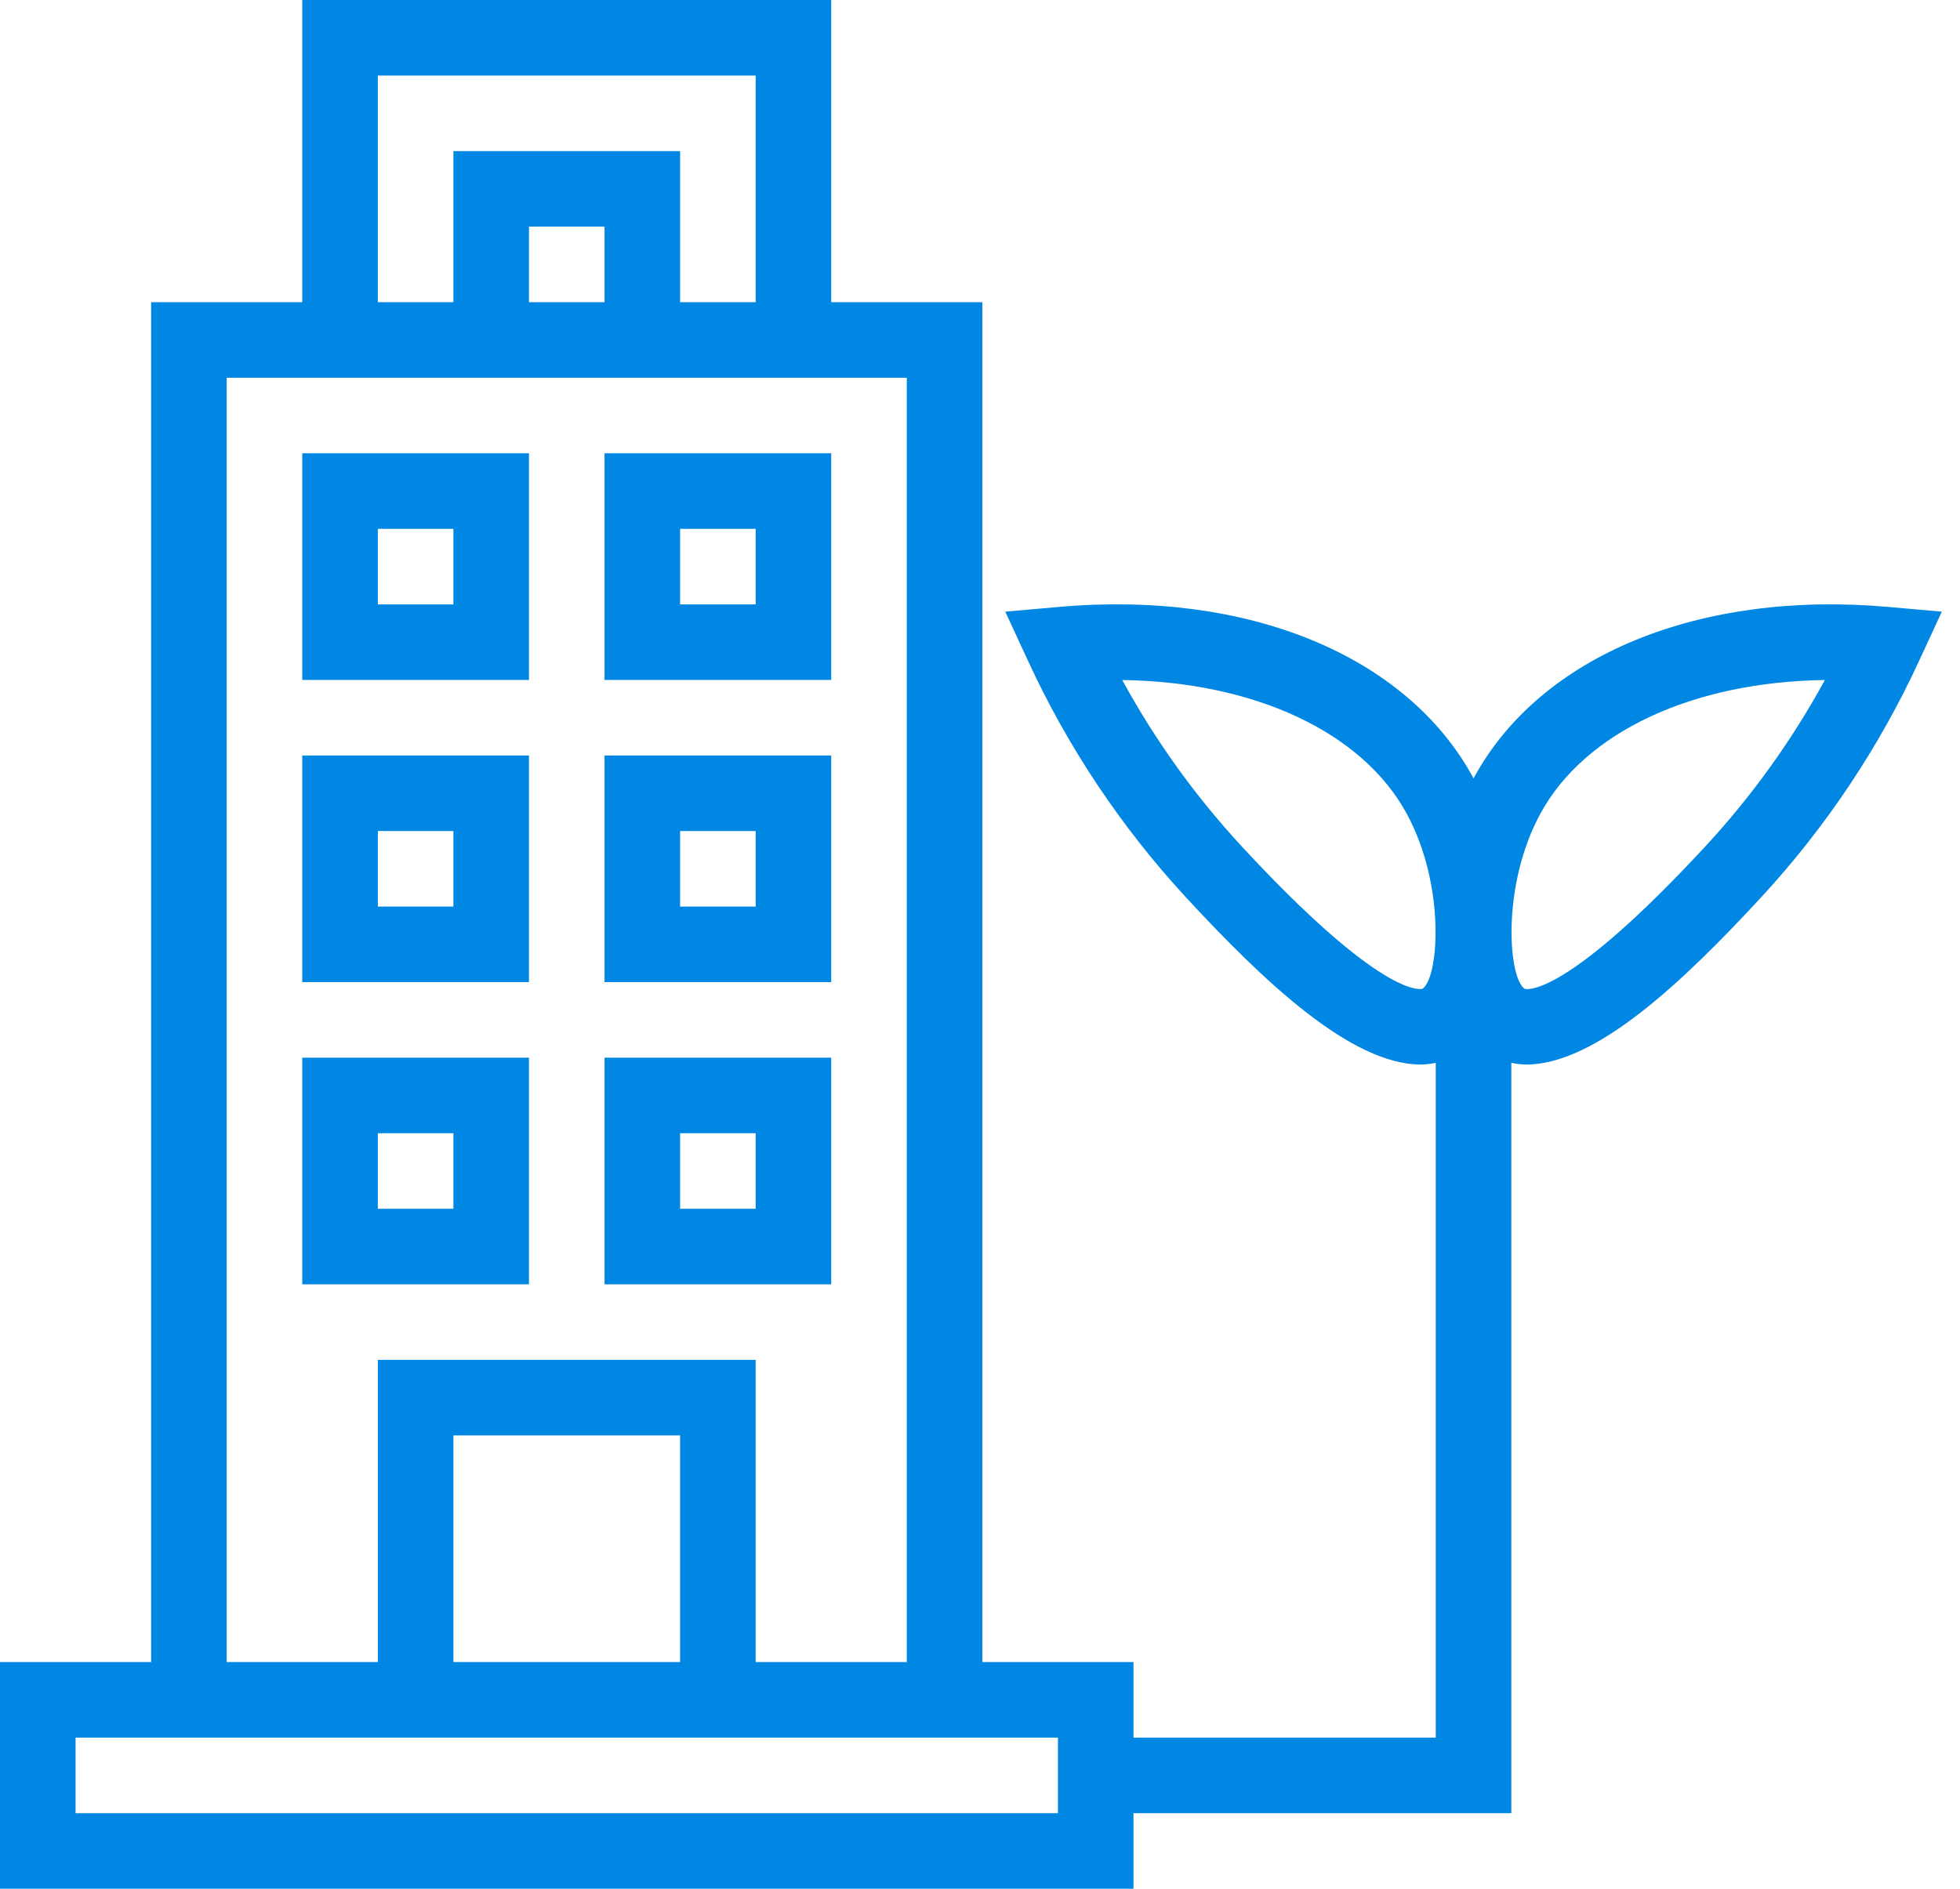
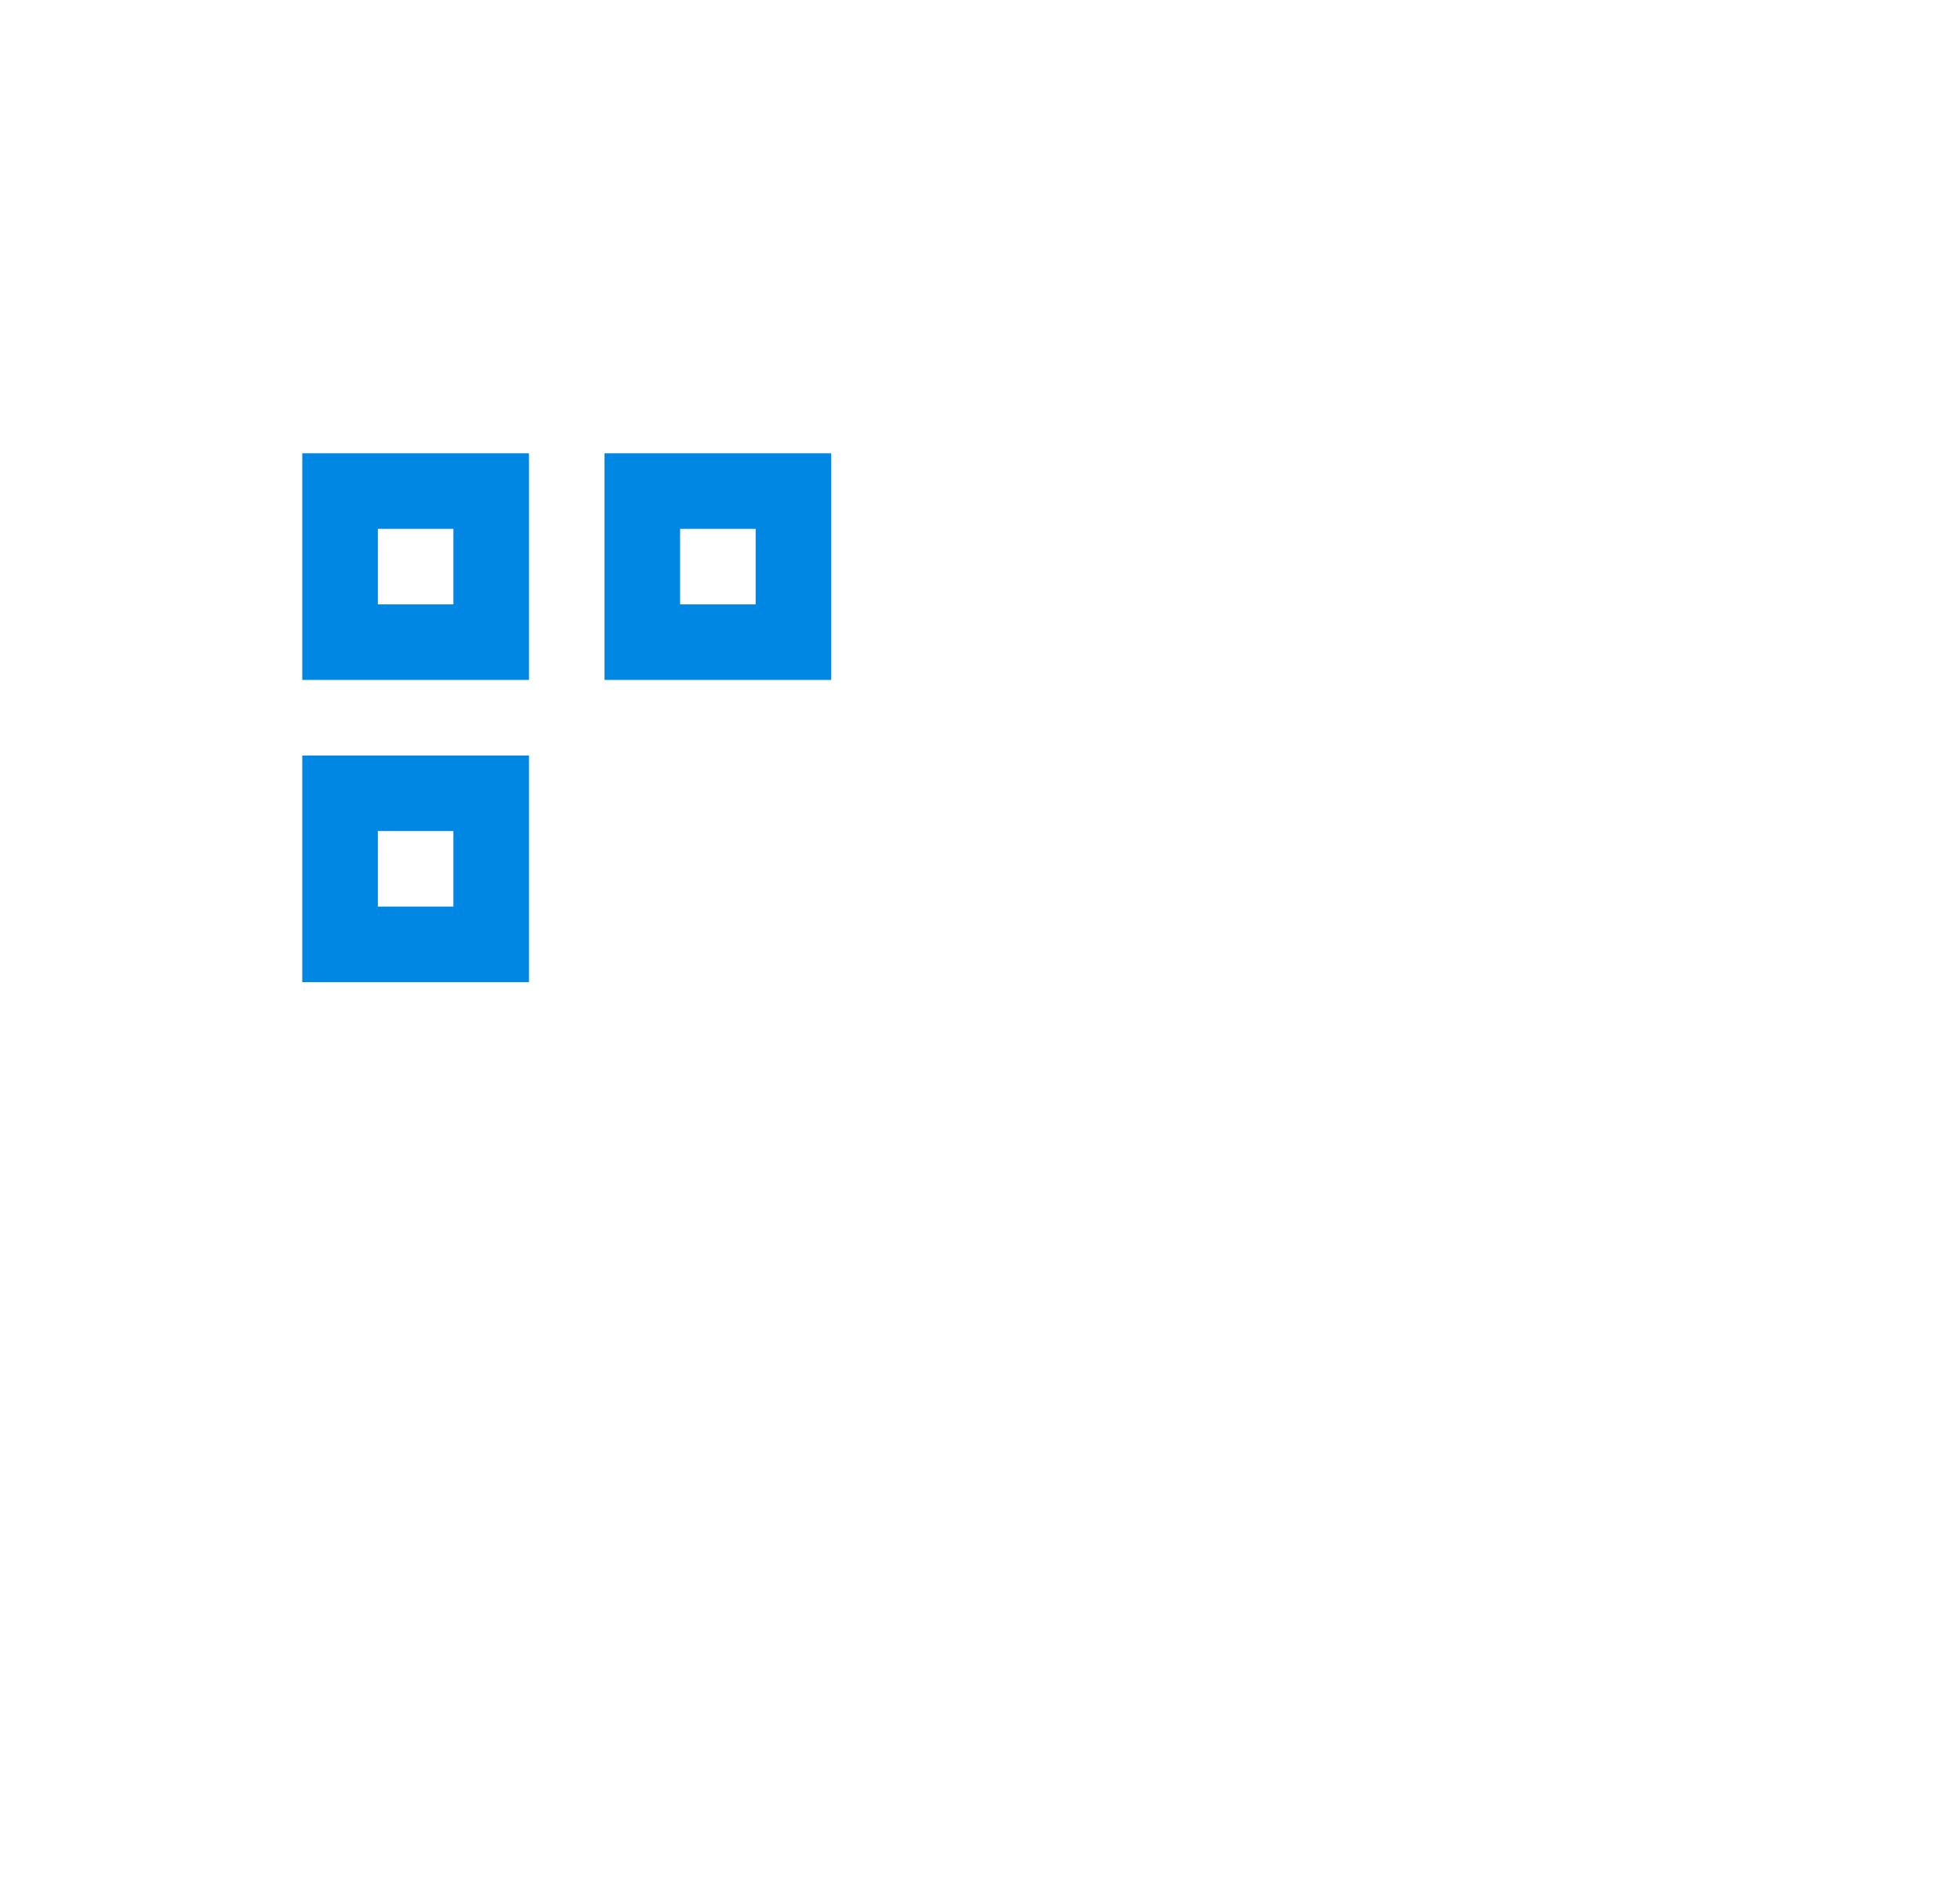
<svg xmlns="http://www.w3.org/2000/svg" width="83" height="80" viewBox="0 0 83 80" fill="none">
  <path d="M22.4 19.2H12.8V28.8H22.4V19.2ZM19.2 25.6H16V22.4H19.2V25.6Z" fill="#0087E4" />
  <path d="M22.4 32H12.8V41.6H22.4V32ZM19.2 38.4H16V35.2H19.2V38.4Z" fill="#0087E4" />
-   <path d="M22.4 44.8H12.8V54.4H22.4V44.8ZM19.2 51.2H16V48H19.2V51.2Z" fill="#0087E4" />
  <path d="M35.2 19.2H25.6V28.8H35.2V19.2ZM32 25.6H28.8V22.4H32V25.6Z" fill="#0087E4" />
-   <path d="M35.2 32H25.6V41.6H35.2V32ZM32 38.4H28.8V35.2H32V38.4Z" fill="#0087E4" />
-   <path d="M35.2 44.8H25.6V54.4H35.2V44.8ZM32 51.2H28.8V48H32V51.2Z" fill="#0087E4" />
-   <path d="M62.418 32.938L62.401 32.974L62.384 32.938C59.576 27.771 52.863 24.994 44.837 25.708L42.57 25.908L43.525 27.973C45.213 31.64 47.467 35.019 50.202 37.987C53.526 41.585 57.215 45.091 60.176 45.091C60.386 45.086 60.594 45.062 60.8 45.019V73.6H48V70.4H41.6V12.8H35.2V0H12.8V12.8H6.4V70.4H0V80H48V76.8H64V45.019C64.205 45.062 64.414 45.086 64.623 45.091C67.584 45.091 71.273 41.586 74.598 37.987C77.334 35.019 79.587 31.64 81.276 27.973L82.231 25.908L79.964 25.708C71.957 24.998 65.224 27.77 62.418 32.938ZM60.234 41.884C60.125 41.908 58.48 42.231 52.552 35.816C50.595 33.694 48.906 31.339 47.524 28.804C53.089 28.878 57.682 30.988 59.571 34.466C61.228 37.515 60.934 41.423 60.234 41.884ZM16 3.2H32V12.8H28.8V6.4H19.2V12.8H16V3.2ZM25.6 9.6V12.8H22.4V9.6H25.6ZM9.6 16H38.4V70.4H32V57.6H16V70.4H9.6V16ZM28.8 60.8V70.4H19.2V60.8H28.8ZM44.8 76.8H3.2V73.6H44.8V76.8ZM72.246 35.818C66.324 42.225 64.682 41.913 64.566 41.884C63.867 41.423 63.572 37.516 65.23 34.465C67.119 30.987 71.71 28.877 77.277 28.804C75.894 31.34 74.205 33.695 72.246 35.818Z" fill="#0087E4" />
</svg>